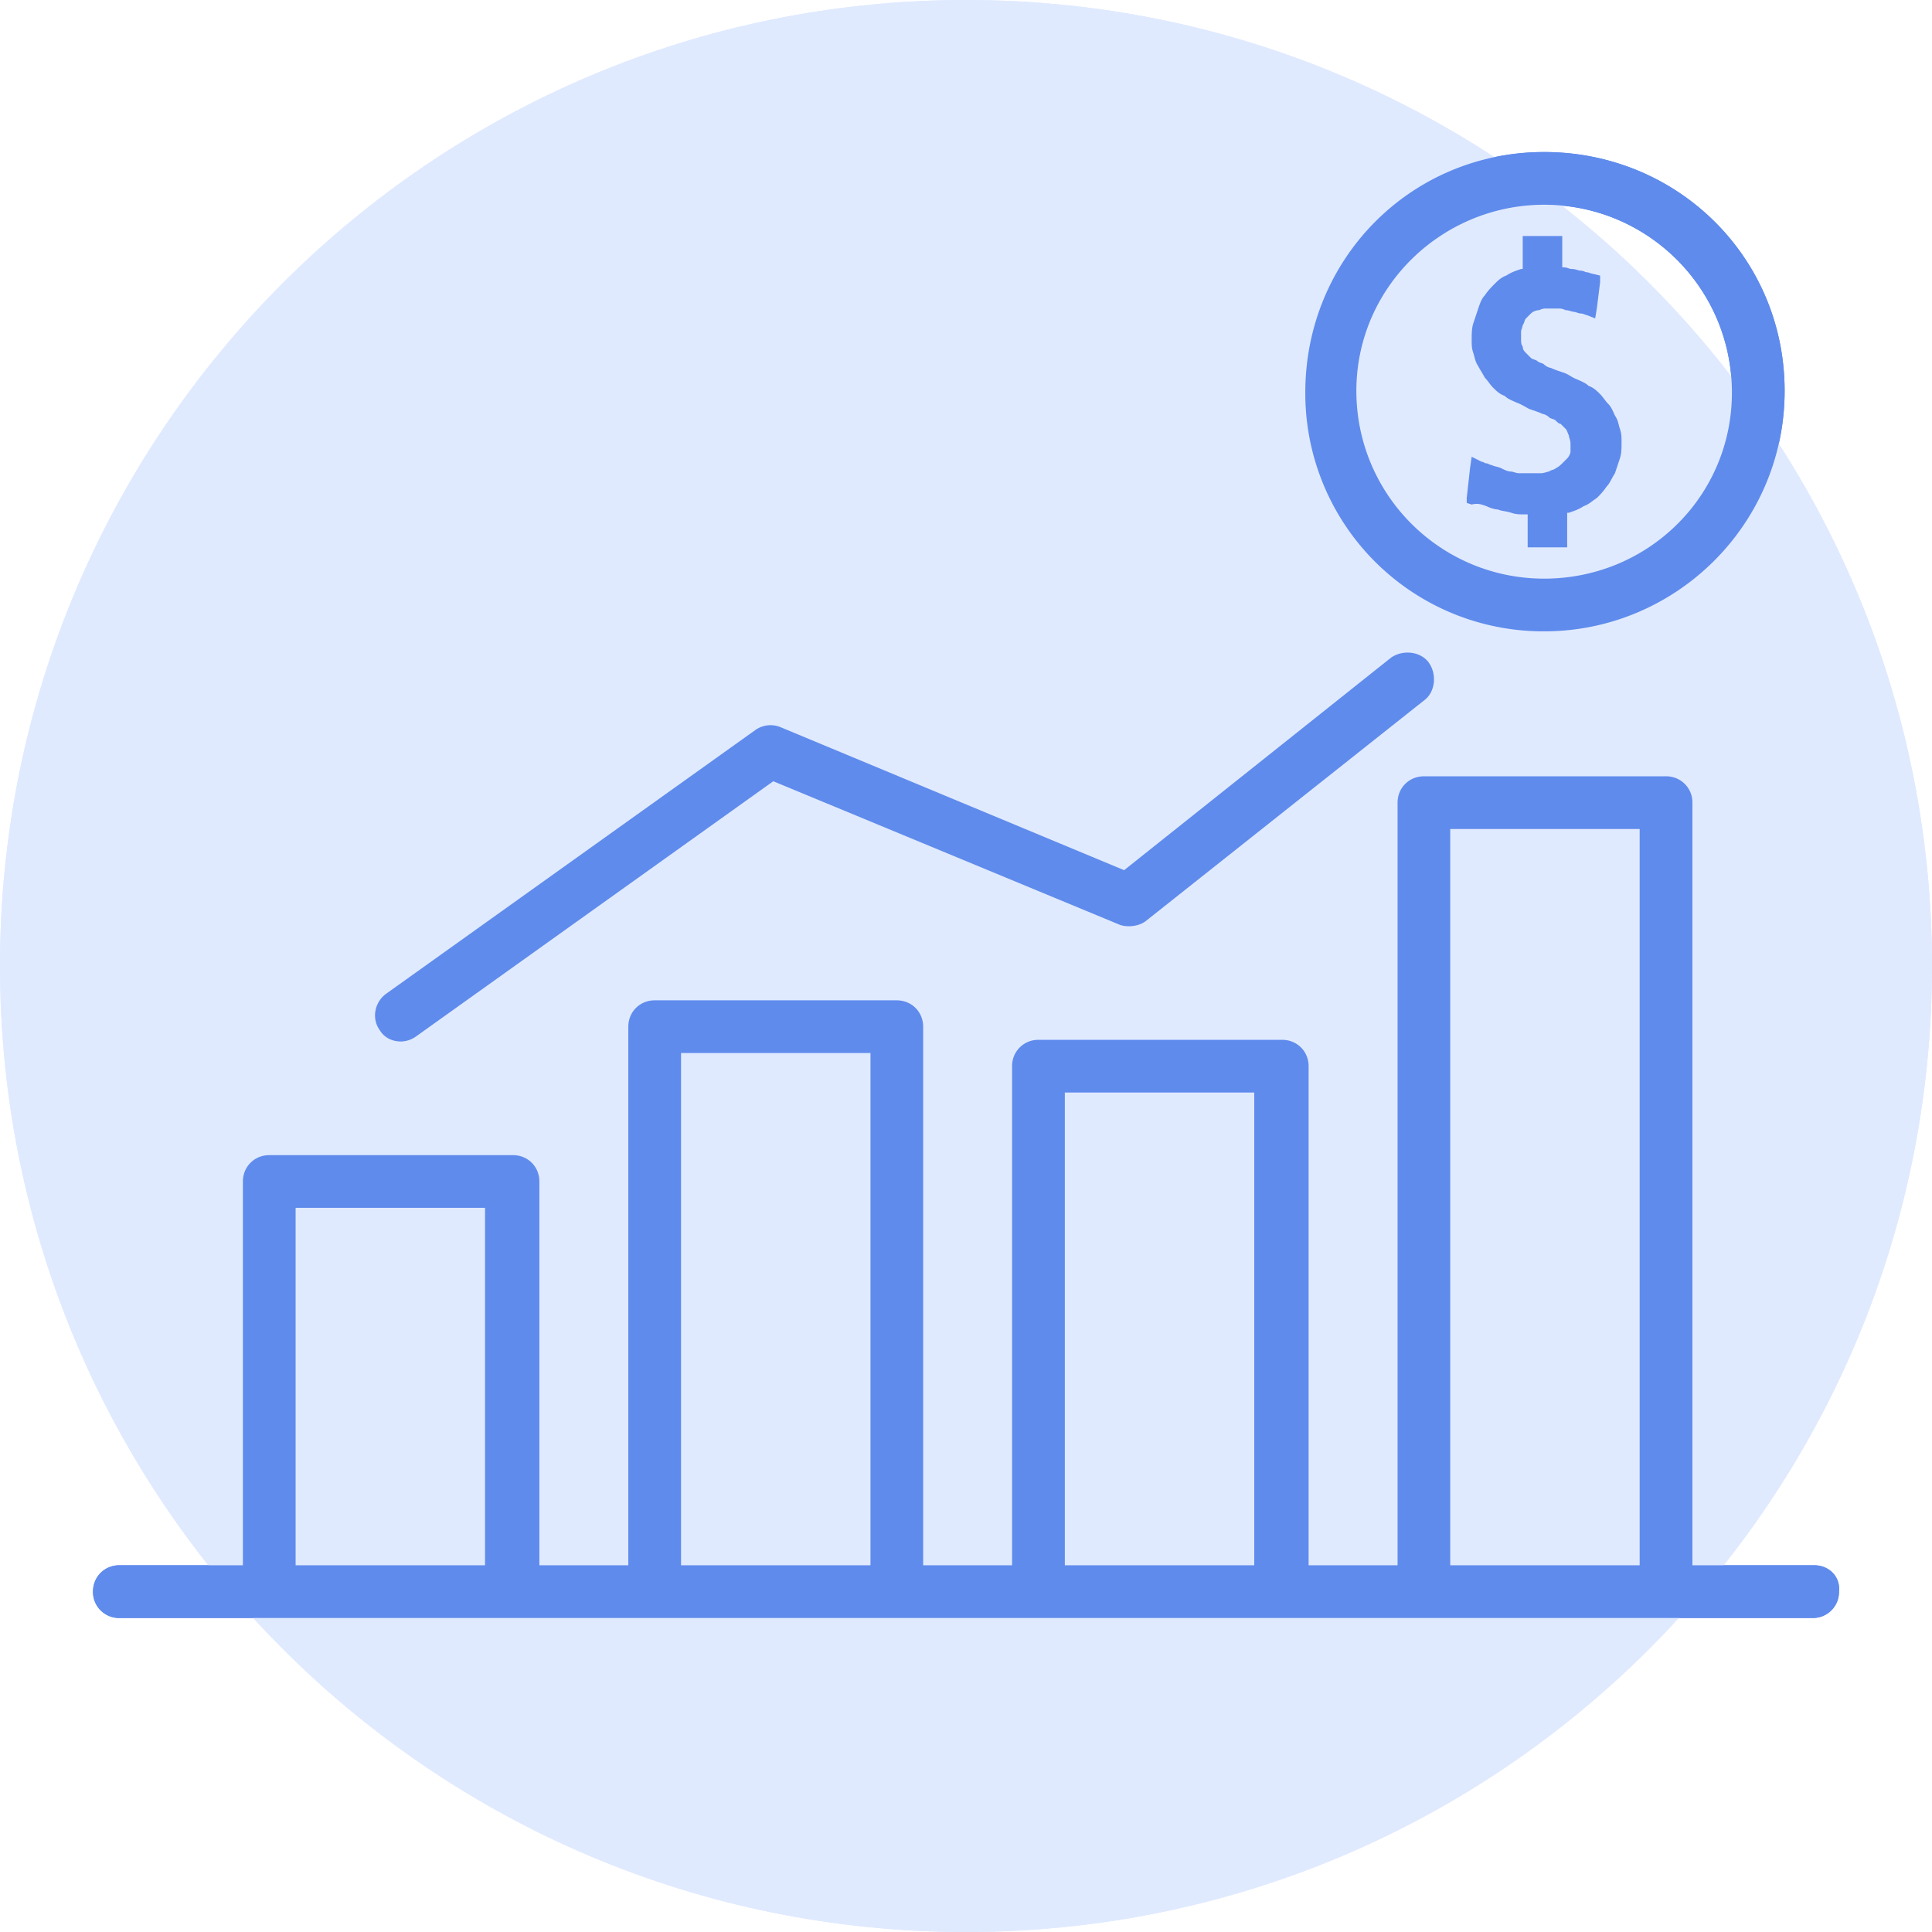
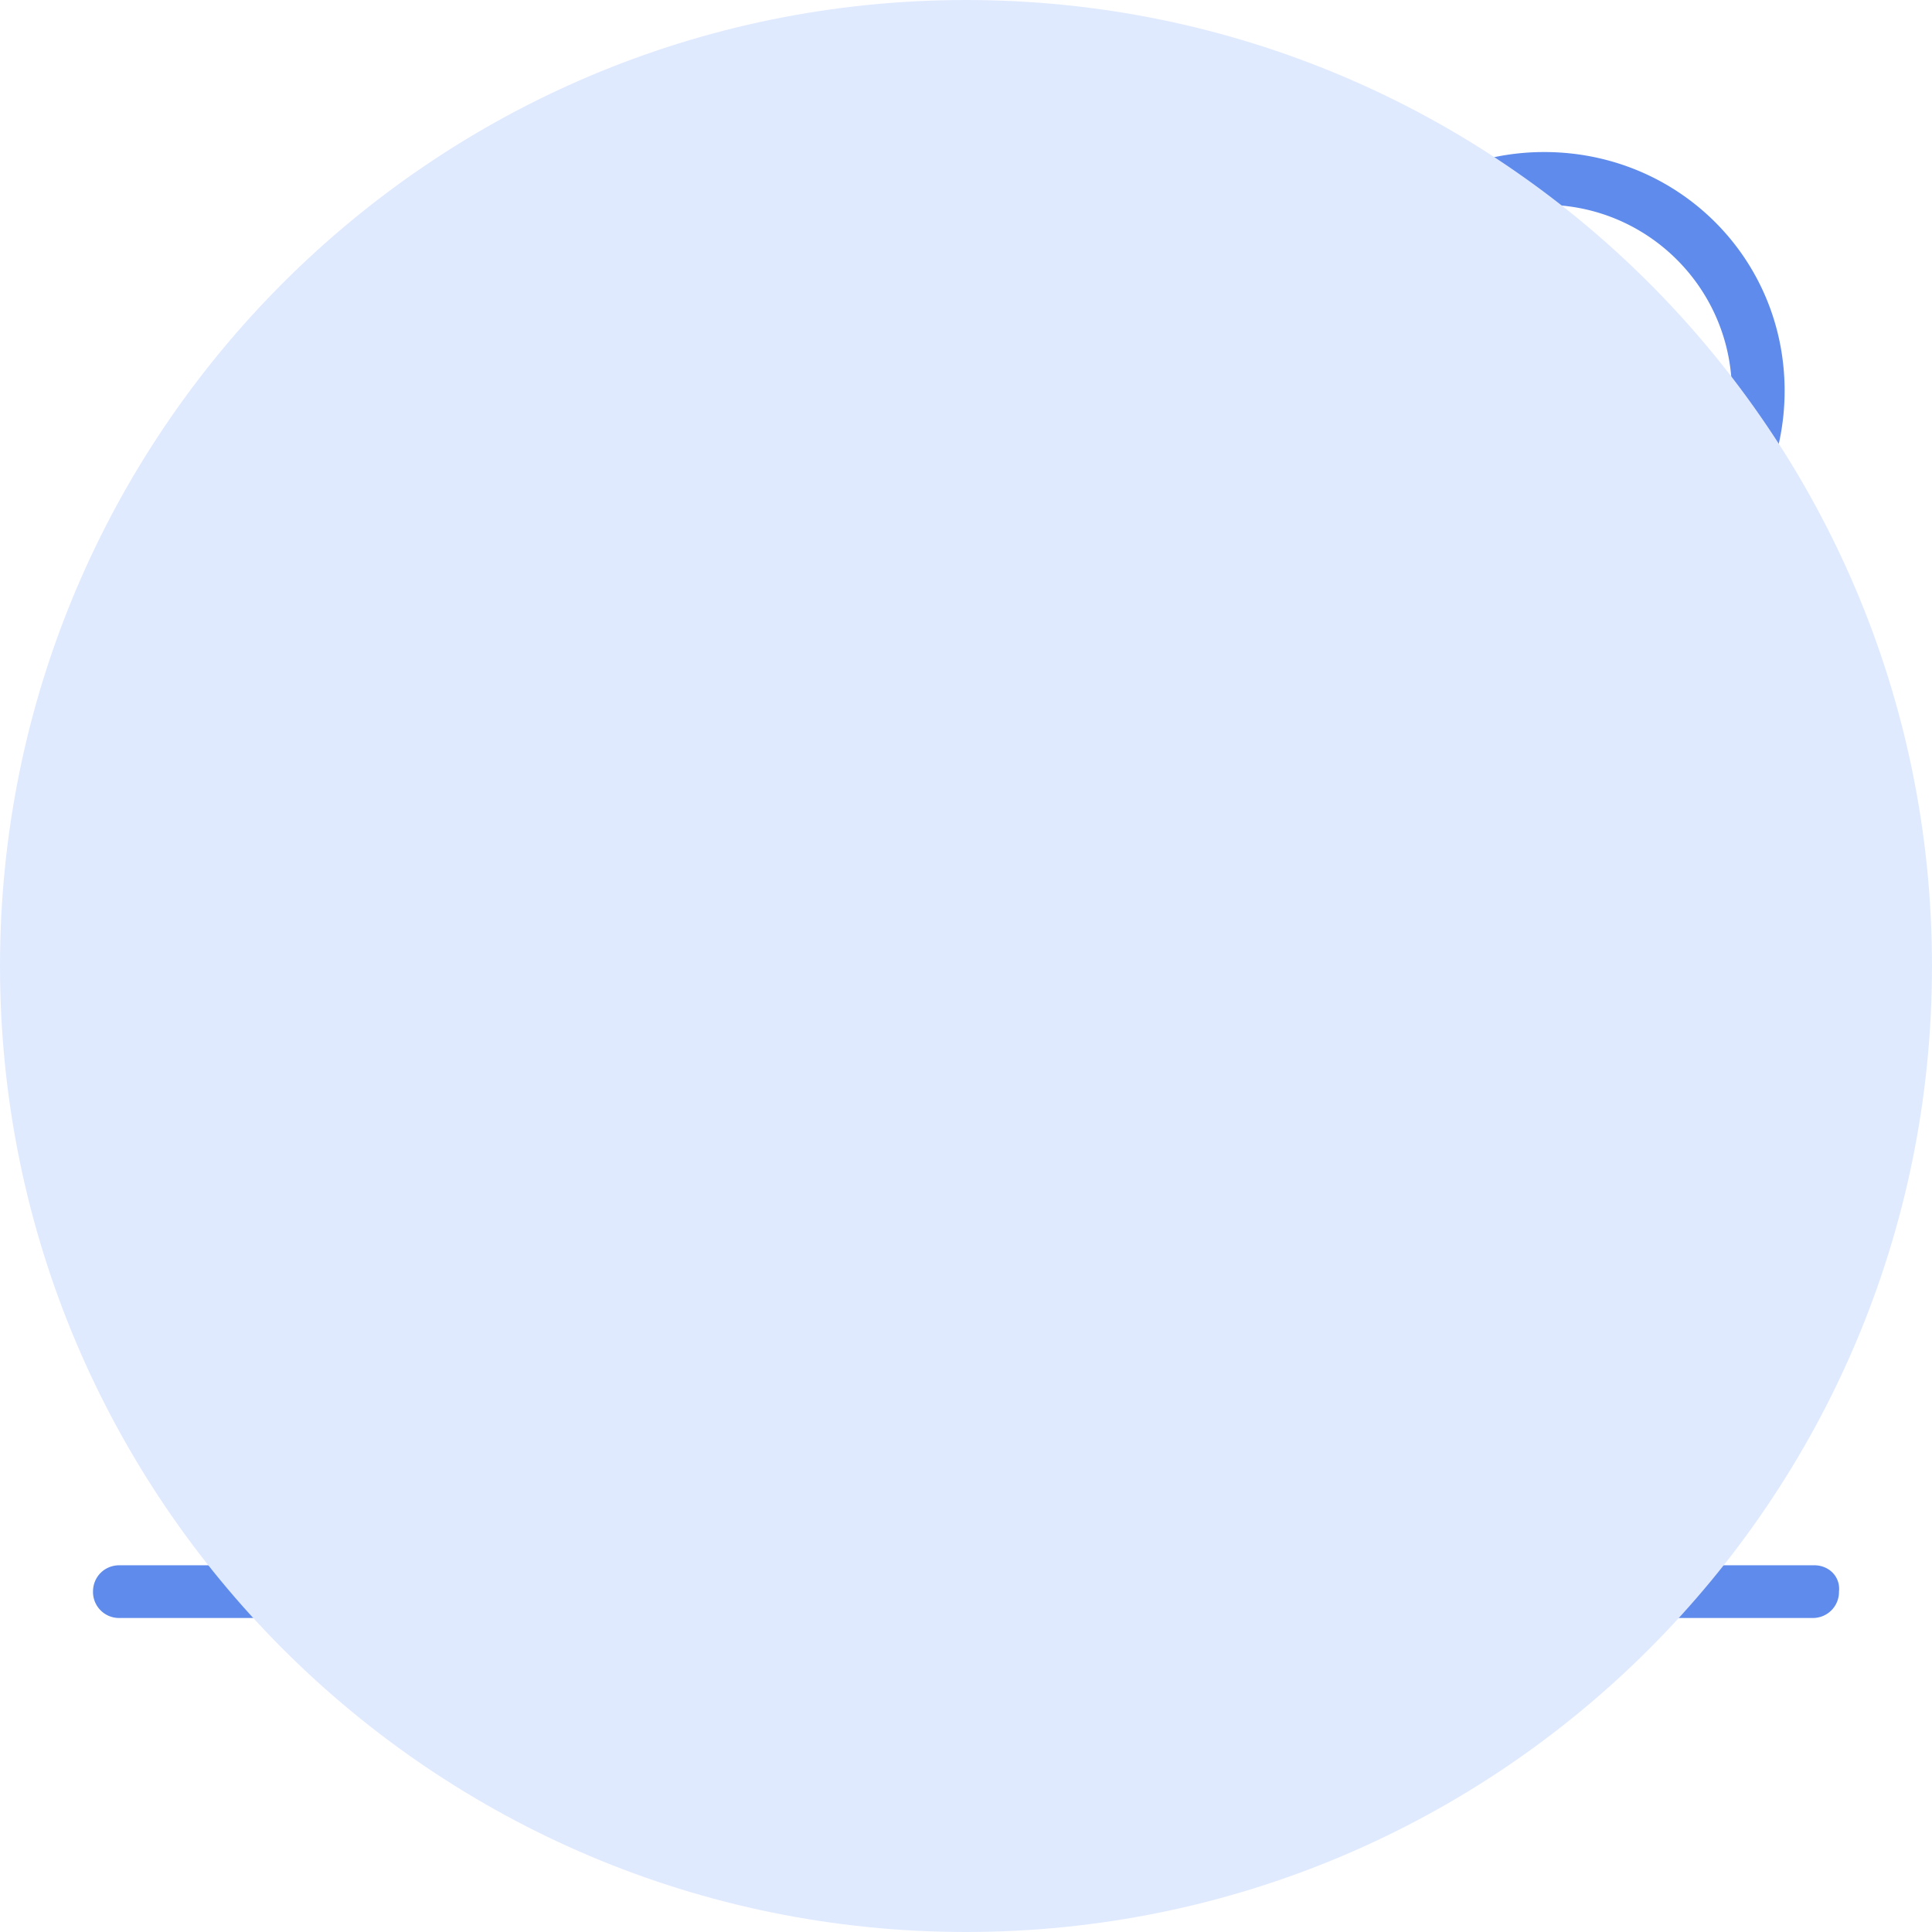
<svg xmlns="http://www.w3.org/2000/svg" width="92" height="92" viewBox="0 0 92 92">
+   <path fill="#5f8bec" d="M84.982 18.613c0 6.353-5.176 11.451-11.452 11.451a11.331 11.331 0 01-11.373-11.372c0-6.354 5.02-11.452 11.373-11.452 6.354 0 11.452 5.02 11.452 11.373zm1.412 55.924c.706 0 1.255.55 1.177 1.255a1.24 1.24 0 01-1.255 1.255H5.684a1.239 1.239 0 01-1.255-1.255c0-.706.549-1.255 1.255-1.255h5.883V56.262c0-.706.549-1.255 1.254-1.255H24.43c.706 0 1.255.549 1.255 1.255v18.275h4.235V48.89c0-.706.549-1.255 1.255-1.255h11.53c.706 0 1.255.55 1.255 1.255v25.648h4.235V50.771a1.24 1.24 0 011.255-1.255h11.61c.706 0 1.255.55 1.255 1.255v23.766h4.236V38.222c0-.706.549-1.255 1.255-1.255h11.53a1.24 1.24 0 011.255 1.255v36.315zm-63.297-17.02h-9.02v17.02h9.02zm18.354-7.373h-9.02v24.393h9.02zm18.275 1.882h-9.02v22.511h9.02zm18.353-12.55h-9.02v35.061h9.02zm-10.04-7.92c.393.548.315 1.411-.234 1.803l-13.256 10.51c-.313.235-.863.314-1.255.157l-16.471-6.824-17.02 12.158a1.274 1.274 0 01-.706.235c-.393 0-.785-.157-1.02-.55-.393-.549-.235-1.333.313-1.725l17.57-12.55a1.251 1.251 0 011.177-.156l16.393 6.823L66.236 31.32c.549-.392 1.412-.313 1.804.236zm9.177-10.511c0 .313 0 .548-.078.784l-.235.706c-.157.235-.235.47-.392.627a3.372 3.372 0 01-.47.55c-.236.156-.393.313-.629.391-.235.157-.47.235-.706.314h-.078v1.648h-1.882v-1.57h-.157c-.235 0-.392 0-.627-.077-.236-.079-.47-.079-.628-.157-.157 0-.392-.079-.549-.157-.235-.078-.392-.157-.706-.078l-.235-.079v-.235l.157-1.412.078-.55.47.236c.08 0 .158.079.236.079.078 0 .157.078.235.078.157.078.314.078.471.157.157.078.313.156.47.156.08 0 .236.079.393.079h1.019c.157 0 .314-.079.392-.079.078-.078.236-.078.314-.156.157-.079.235-.157.313-.235l.236-.236c.078-.078.157-.235.157-.314v-.392c0-.157-.079-.314-.079-.392-.078-.156-.078-.235-.157-.313-.078-.08-.157-.157-.235-.236-.078 0-.157-.078-.235-.157-.078-.078-.235-.078-.314-.157-.078-.078-.235-.156-.313-.156-.157-.079-.393-.157-.628-.236-.157-.078-.392-.235-.628-.313-.157-.078-.392-.157-.549-.314-.235-.078-.392-.235-.549-.392-.157-.157-.235-.314-.392-.47-.078-.158-.235-.393-.314-.55-.156-.235-.156-.391-.235-.627-.078-.235-.078-.392-.078-.628 0-.235 0-.55.078-.784l.235-.706c.079-.235.157-.47.314-.628.157-.235.314-.391.47-.549.158-.156.315-.313.55-.392.235-.157.47-.235.706-.313h.078v-1.57h1.883v1.491h.078c.157 0 .235.079.392.079.157 0 .314.078.392.078.157 0 .235.078.314.078.078 0 .235.079.313.079l.314.078v.314l-.157 1.255-.078.47-.392-.156c-.079 0-.157-.079-.314-.079-.078 0-.235-.078-.313-.078-.079 0-.236-.079-.393-.079-.157-.078-.235-.078-.392-.078h-.47c-.157 0-.236 0-.392.078a.6.6 0 00-.393.157l-.235.235c-.078.079-.078.236-.157.314 0 .079-.078.235-.078.313v.393c0 .078 0 .235.078.314 0 .156.079.235.157.313l.235.235c.08.079.236.079.314.157.079.078.235.078.314.157.078.078.235.157.313.157.157.078.393.157.628.235.235.079.392.235.628.314.157.078.392.157.549.313.235.079.392.235.55.393.156.157.234.313.391.47.157.157.235.392.314.55.157.235.157.392.235.627.078.235.078.392.078.628m5.256-2.353c0-4.942-4-8.942-8.942-8.942-4.863 0-8.941 3.921-8.941 8.863 0 4.941 4 8.941 8.941 8.941 4.942 0 8.942-3.921 8.942-8.862z" />
  <path fill="#e0eaff" d="M46 92c25.405 0 46-20.595 46-46S71.405 0 46 0 0 20.595 0 46s20.595 46 46 46z" />
-   <path fill="#5f8bec" d="M84.982 18.613c0 6.353-5.176 11.451-11.452 11.451a11.331 11.331 0 01-11.373-11.372c0-6.354 5.02-11.452 11.373-11.452 6.354 0 11.452 5.02 11.452 11.373zm1.412 55.924c.706 0 1.255.55 1.177 1.255a1.24 1.24 0 01-1.255 1.255H5.684a1.239 1.239 0 01-1.255-1.255c0-.706.549-1.255 1.255-1.255h5.883V56.262c0-.706.549-1.255 1.254-1.255H24.43c.706 0 1.255.549 1.255 1.255v18.275h4.235V48.89c0-.706.549-1.255 1.255-1.255h11.53c.706 0 1.255.55 1.255 1.255v25.648h4.235V50.771a1.24 1.24 0 011.255-1.255h11.61c.706 0 1.255.55 1.255 1.255v23.766h4.236V38.222c0-.706.549-1.255 1.255-1.255h11.53a1.24 1.24 0 011.255 1.255v36.315zm-63.297-17.02h-9.02v17.02h9.02zm18.354-7.373h-9.02v24.393h9.02zm18.275 1.882h-9.02v22.511h9.02zm18.353-12.55h-9.02v35.061h9.02zm-10.04-7.92c.393.548.315 1.411-.234 1.803l-13.256 10.51c-.313.235-.863.314-1.255.157l-16.471-6.824-17.02 12.158a1.274 1.274 0 01-.706.235c-.393 0-.785-.157-1.02-.55-.393-.549-.235-1.333.313-1.725l17.57-12.55a1.251 1.251 0 011.177-.156l16.393 6.823L66.236 31.32c.549-.392 1.412-.313 1.804.236zm9.177-10.511c0 .313 0 .548-.078.784l-.235.706c-.157.235-.235.47-.392.627a3.372 3.372 0 01-.47.55c-.236.156-.393.313-.629.391-.235.157-.47.235-.706.314h-.078v1.648h-1.882v-1.57h-.157c-.235 0-.392 0-.627-.077-.236-.079-.47-.079-.628-.157-.157 0-.392-.079-.549-.157-.235-.078-.392-.157-.706-.078l-.235-.079v-.235l.157-1.412.078-.55.47.236c.08 0 .158.079.236.079.078 0 .157.078.235.078.157.078.314.078.471.157.157.078.313.156.47.156.08 0 .236.079.393.079h1.019c.157 0 .314-.079.392-.079.078-.078.236-.078.314-.156.157-.079.235-.157.313-.235l.236-.236c.078-.078.157-.235.157-.314v-.392c0-.157-.079-.314-.079-.392-.078-.156-.078-.235-.157-.313-.078-.08-.157-.157-.235-.236-.078 0-.157-.078-.235-.157-.078-.078-.235-.078-.314-.157-.078-.078-.235-.156-.313-.156-.157-.079-.393-.157-.628-.236-.157-.078-.392-.235-.628-.313-.157-.078-.392-.157-.549-.314-.235-.078-.392-.235-.549-.392-.157-.157-.235-.314-.392-.47-.078-.158-.235-.393-.314-.55-.156-.235-.156-.391-.235-.627-.078-.235-.078-.392-.078-.628 0-.235 0-.55.078-.784l.235-.706c.079-.235.157-.47.314-.628.157-.235.314-.391.47-.549.158-.156.315-.313.55-.392.235-.157.47-.235.706-.313h.078v-1.57h1.883v1.491h.078c.157 0 .235.079.392.079.157 0 .314.078.392.078.157 0 .235.078.314.078.078 0 .235.079.313.079l.314.078v.314l-.157 1.255-.078.47-.392-.156c-.079 0-.157-.079-.314-.079-.078 0-.235-.078-.313-.078-.079 0-.236-.079-.393-.079-.157-.078-.235-.078-.392-.078h-.47c-.157 0-.236 0-.392.078a.6.6 0 00-.393.157l-.235.235c-.078.079-.078.236-.157.314 0 .079-.078.235-.078.313v.393c0 .078 0 .235.078.314 0 .156.079.235.157.313l.235.235c.08.079.236.079.314.157.079.078.235.078.314.157.078.078.235.157.313.157.157.078.393.157.628.235.235.079.392.235.628.314.157.078.392.157.549.313.235.079.392.235.55.393.156.157.234.313.391.47.157.157.235.392.314.55.157.235.157.392.235.627.078.235.078.392.078.628zm5.256-2.353c0-4.942-4-8.942-8.942-8.942-4.863 0-8.941 3.921-8.941 8.863 0 4.941 4 8.941 8.941 8.941 4.942 0 8.942-3.921 8.942-8.862z" />
-   <path fill="#e0eaff" d="M46 92c25.405 0 46-20.595 46-46S71.405 0 46 0 0 20.595 0 46s20.595 46 46 46z" />
-   <path fill="#5f8bec" d="M84.982 18.613c0 6.353-5.176 11.451-11.452 11.451a11.331 11.331 0 01-11.373-11.372c0-6.354 5.02-11.452 11.373-11.452 6.354 0 11.452 5.02 11.452 11.373zm1.412 55.924c.706 0 1.255.55 1.177 1.255a1.24 1.24 0 01-1.255 1.255H5.684a1.239 1.239 0 01-1.255-1.255c0-.706.549-1.255 1.255-1.255h5.883V56.262c0-.706.549-1.255 1.254-1.255H24.43c.706 0 1.255.549 1.255 1.255v18.275h4.235V48.89c0-.706.549-1.255 1.255-1.255h11.53c.706 0 1.255.55 1.255 1.255v25.648h4.235V50.771a1.24 1.24 0 011.255-1.255h11.61c.706 0 1.255.55 1.255 1.255v23.766h4.236V38.222c0-.706.549-1.255 1.255-1.255h11.53a1.24 1.24 0 011.255 1.255v36.315zm-63.297-17.02h-9.02v17.02h9.02zm18.354-7.373h-9.02v24.393h9.02zm18.275 1.882h-9.02v22.511h9.02zm18.353-12.55h-9.02v35.061h9.02zm-10.04-7.92c.393.548.315 1.411-.234 1.803l-13.256 10.51c-.313.235-.863.314-1.255.157l-16.471-6.824-17.02 12.158a1.274 1.274 0 01-.706.235c-.393 0-.785-.157-1.02-.55-.393-.549-.235-1.333.313-1.725l17.57-12.55a1.251 1.251 0 011.177-.156l16.393 6.823L66.236 31.32c.549-.392 1.412-.313 1.804.236zm9.177-10.511c0 .313 0 .548-.078.784l-.235.706c-.157.235-.235.47-.392.627a3.372 3.372 0 01-.47.55c-.236.156-.393.313-.629.391-.235.157-.47.235-.706.314h-.078v1.648h-1.882v-1.57h-.157c-.235 0-.392 0-.627-.077-.236-.079-.47-.079-.628-.157-.157 0-.392-.079-.549-.157-.235-.078-.392-.157-.706-.078l-.235-.079v-.235l.157-1.412.078-.55.47.236c.08 0 .158.079.236.079.078 0 .157.078.235.078.157.078.314.078.471.157.157.078.313.156.47.156.08 0 .236.079.393.079h1.019c.157 0 .314-.079.392-.079.078-.078.236-.078.314-.156.157-.079.235-.157.313-.235l.236-.236c.078-.078.157-.235.157-.314v-.392c0-.157-.079-.314-.079-.392-.078-.156-.078-.235-.157-.313-.078-.08-.157-.157-.235-.236-.078 0-.157-.078-.235-.157-.078-.078-.235-.078-.314-.157-.078-.078-.235-.156-.313-.156-.157-.079-.393-.157-.628-.236-.157-.078-.392-.235-.628-.313-.157-.078-.392-.157-.549-.314-.235-.078-.392-.235-.549-.392-.157-.157-.235-.314-.392-.47-.078-.158-.235-.393-.314-.55-.156-.235-.156-.391-.235-.627-.078-.235-.078-.392-.078-.628 0-.235 0-.55.078-.784l.235-.706c.079-.235.157-.47.314-.628.157-.235.314-.391.47-.549.158-.156.315-.313.55-.392.235-.157.47-.235.706-.313h.078v-1.57h1.883v1.491h.078c.157 0 .235.079.392.079.157 0 .314.078.392.078.157 0 .235.078.314.078.078 0 .235.079.313.079l.314.078v.314l-.157 1.255-.078.47-.392-.156c-.079 0-.157-.079-.314-.079-.078 0-.235-.078-.313-.078-.079 0-.236-.079-.393-.079-.157-.078-.235-.078-.392-.078h-.47c-.157 0-.236 0-.392.078a.6.6 0 00-.393.157l-.235.235c-.078.079-.078.236-.157.314 0 .079-.078.235-.078.313v.393c0 .078 0 .235.078.314 0 .156.079.235.157.313l.235.235c.08.079.236.079.314.157.079.078.235.078.314.157.078.078.235.157.313.157.157.078.393.157.628.235.235.079.392.235.628.314.157.078.392.157.549.313.235.079.392.235.55.393.156.157.234.313.391.47.157.157.235.392.314.55.157.235.157.392.235.627.078.235.078.392.078.628zm5.256-2.353c0-4.942-4-8.942-8.942-8.942-4.863 0-8.941 3.921-8.941 8.863 0 4.941 4 8.941 8.941 8.941 4.942 0 8.942-3.921 8.942-8.862z" />
</svg>